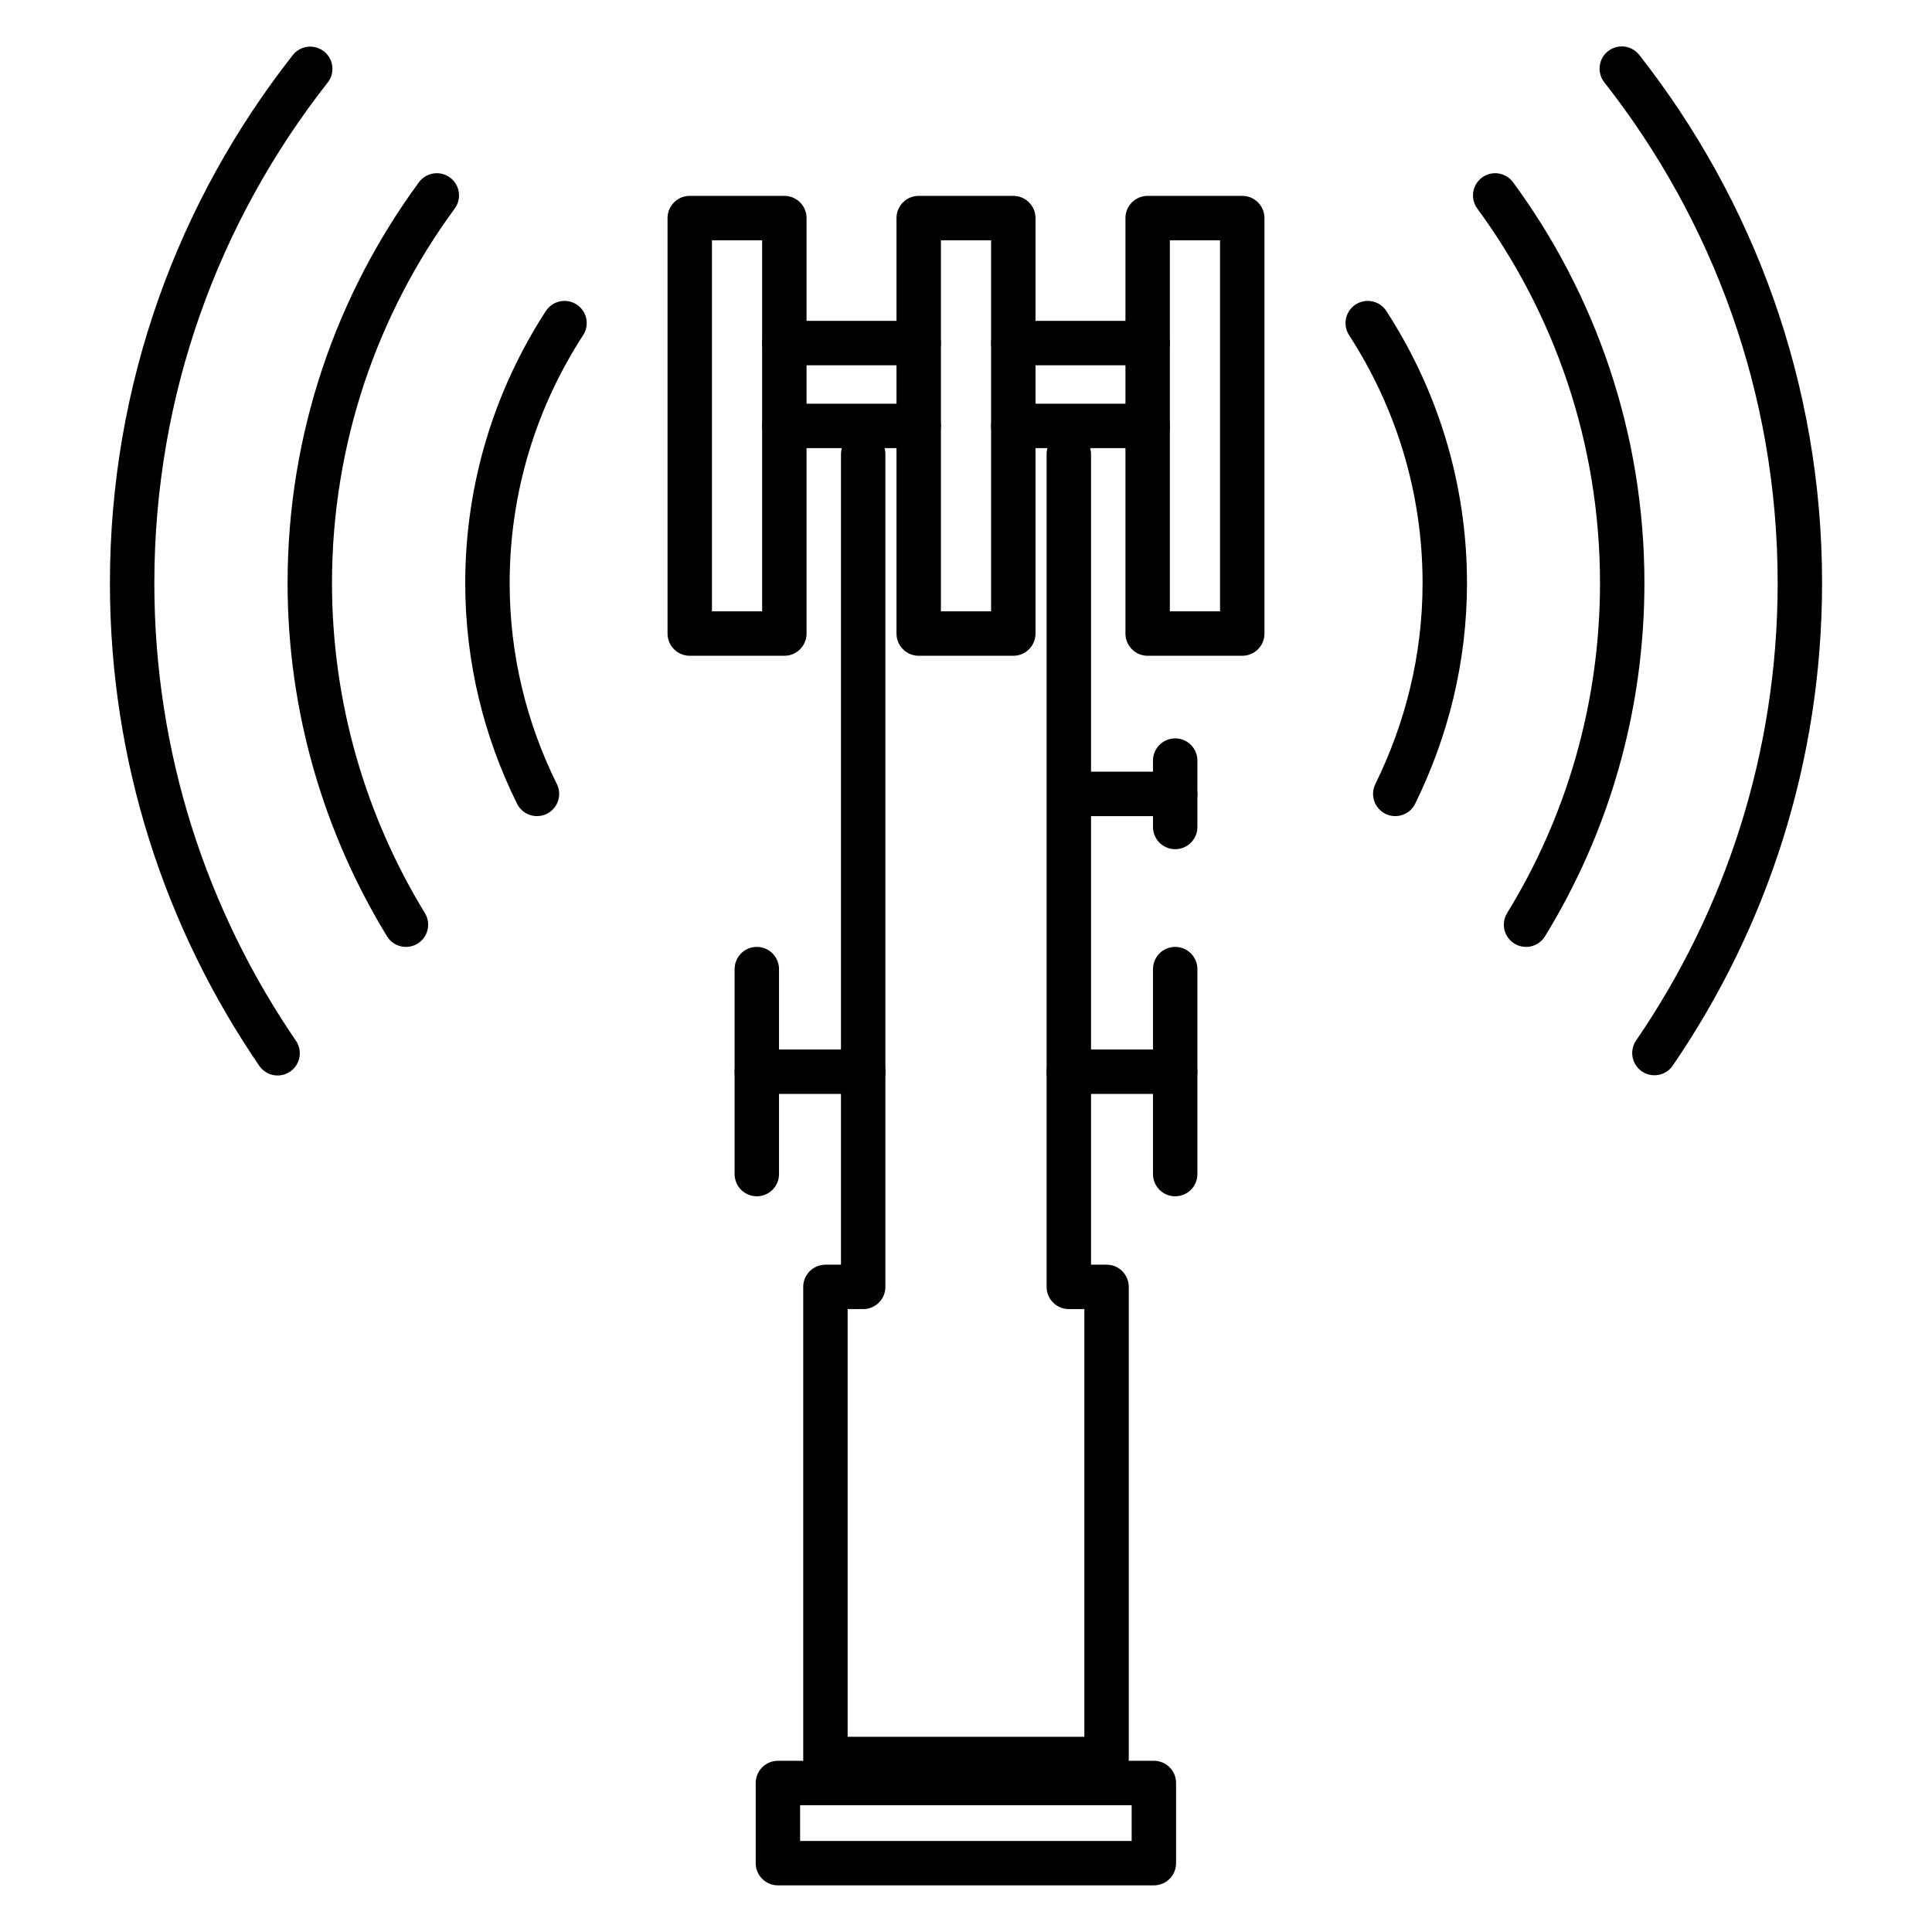
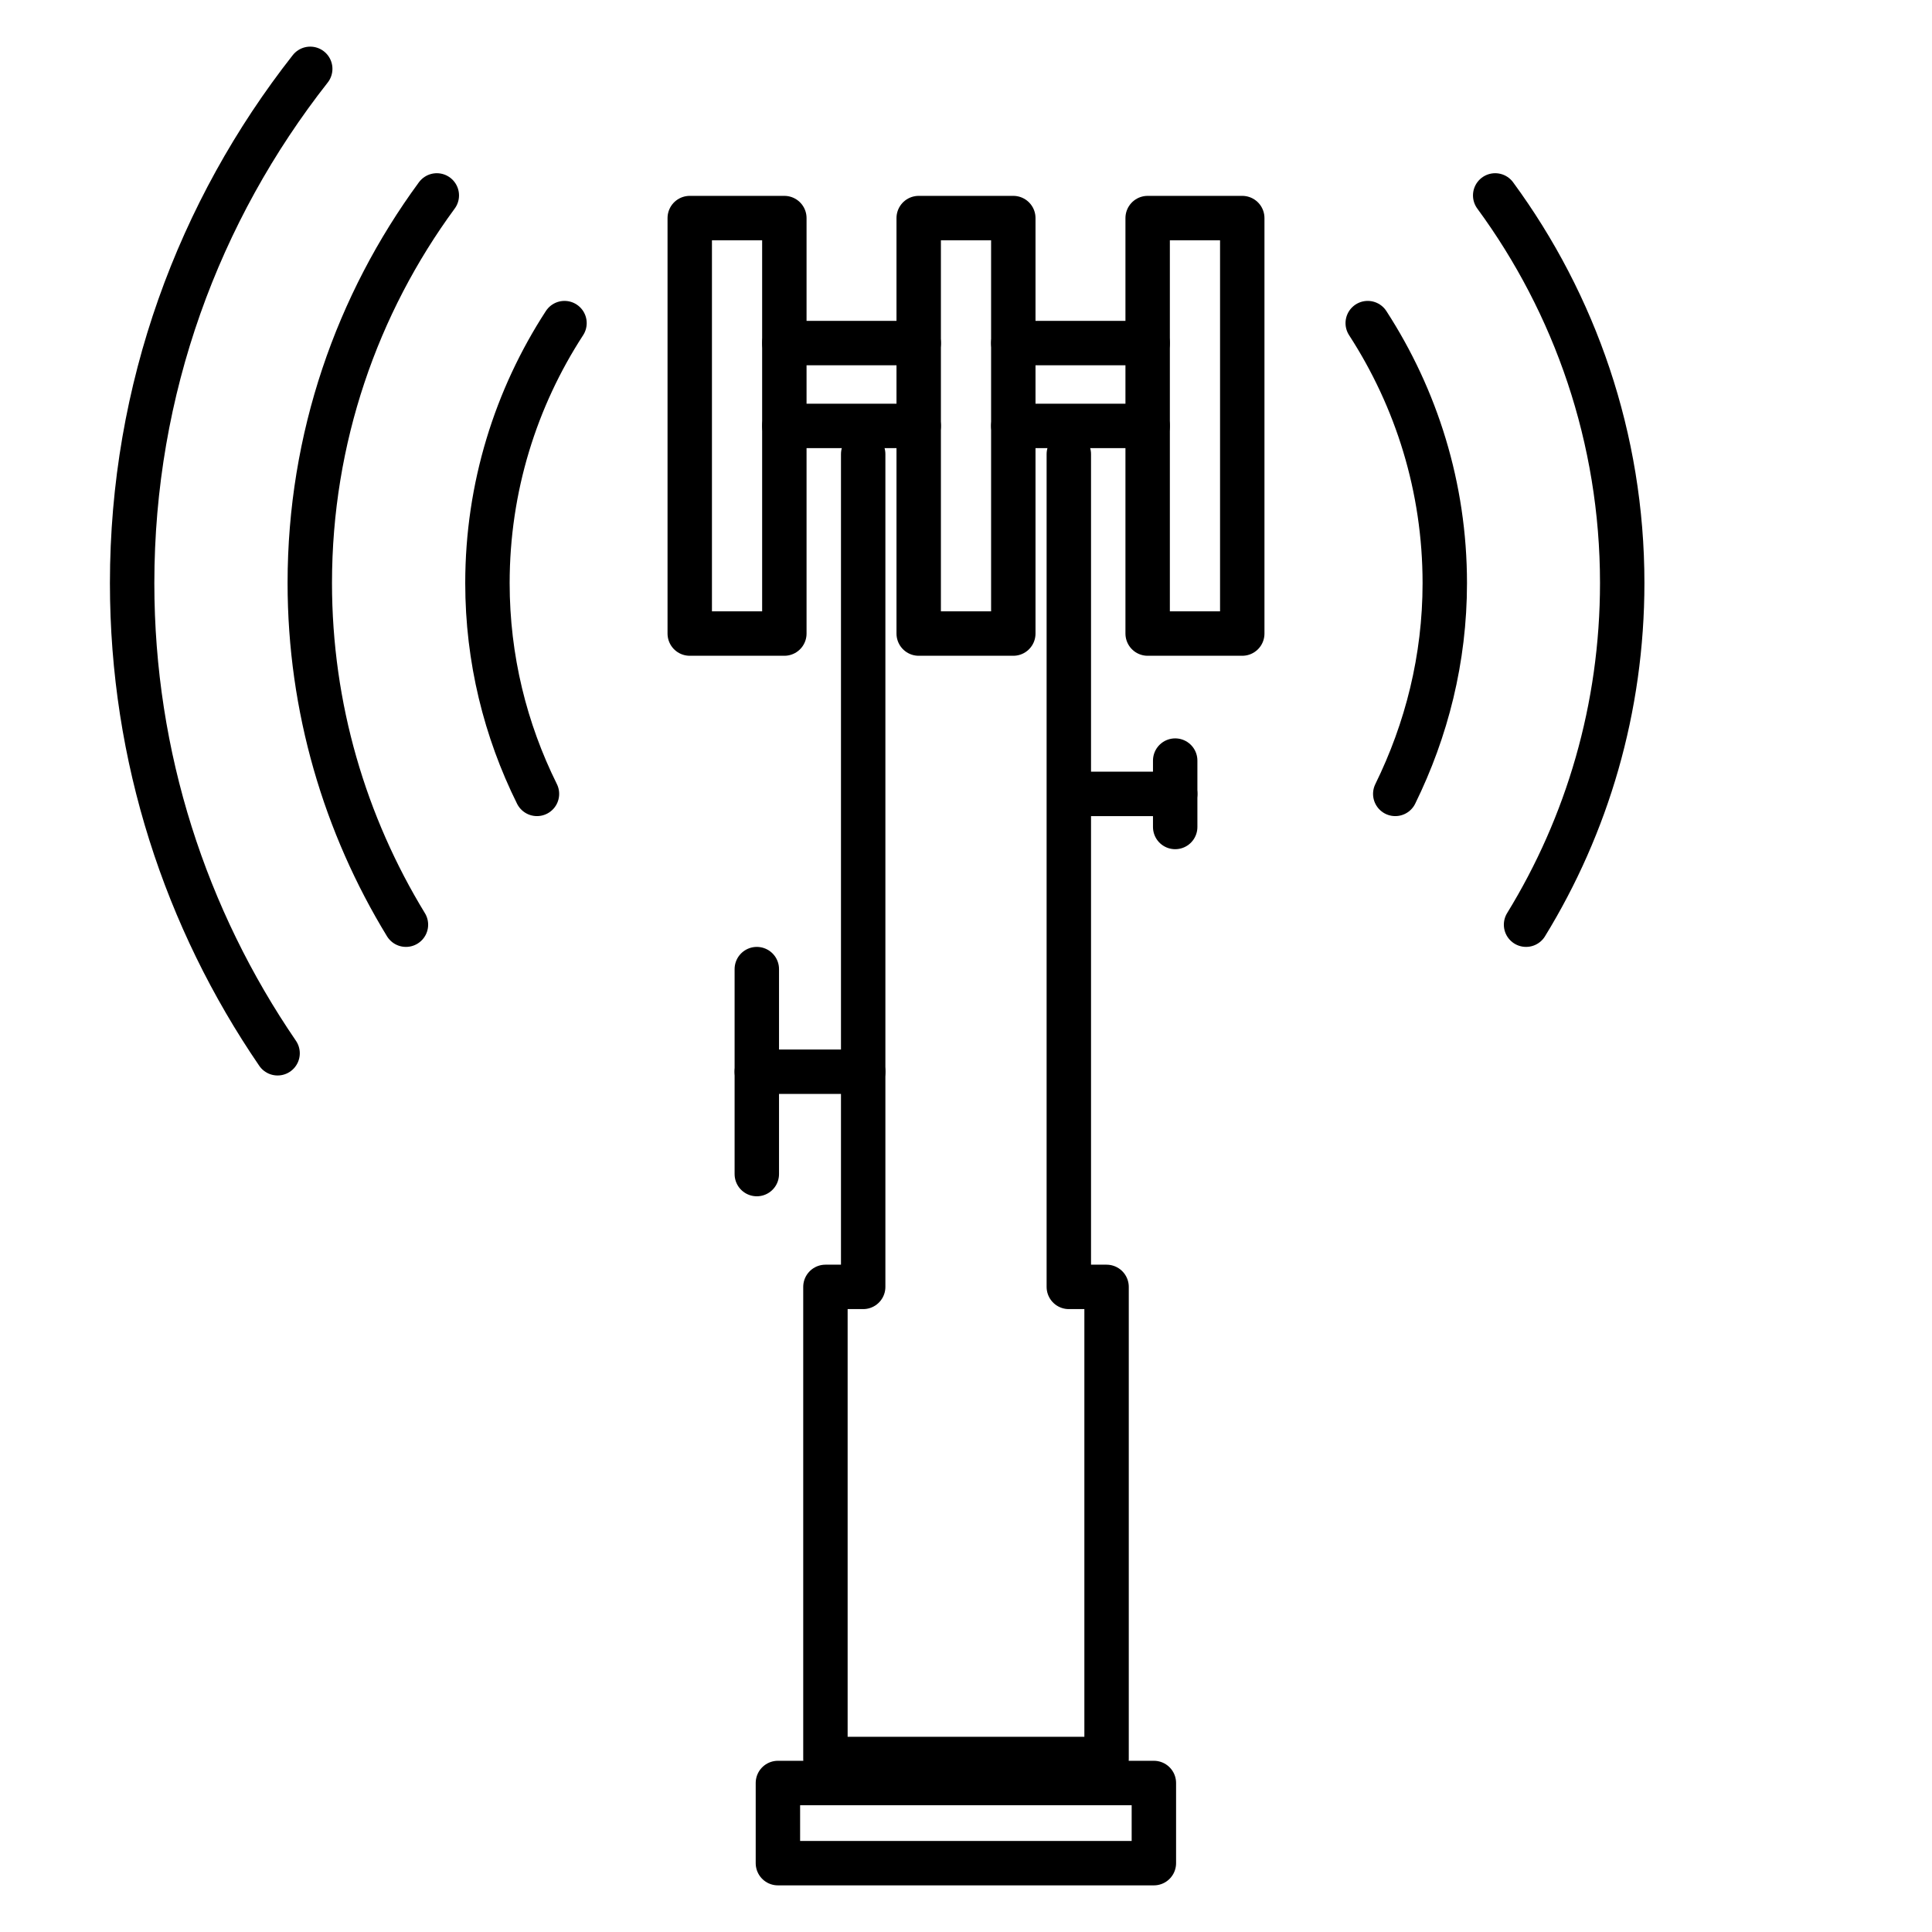
<svg xmlns="http://www.w3.org/2000/svg" id="uuid-59b6da9c-19dc-4f30-8826-45ae69dcbccd" width="87" height="87" viewBox="0 0 87 87">
-   <path d="m74.5,47.42c4.13-6.03,6.55-13.32,6.55-21.17,0-8.73-3-16.77-8.02-23.16" style="fill:none; stroke:#000; stroke-linecap:round; stroke-linejoin:round; stroke-width:2px;" />
  <path d="m13.97,3.1c-5.02,6.39-8.02,14.42-8.02,23.16,0,7.85,2.42,15.13,6.55,21.17" style="fill:none; stroke:#000; stroke-linecap:round; stroke-linejoin:round; stroke-width:2px;" />
  <path d="m68.72,41.64c2.75-4.48,4.33-9.75,4.33-15.39,0-6.52-2.13-12.56-5.72-17.45" style="fill:none; stroke:#000; stroke-linecap:round; stroke-linejoin:round; stroke-width:2px;" />
  <path d="m19.67,8.8c-3.59,4.89-5.72,10.93-5.72,17.45,0,5.63,1.59,10.9,4.33,15.39" style="fill:none; stroke:#000; stroke-linecap:round; stroke-linejoin:round; stroke-width:2px;" />
  <path d="m25.42,14.55c-2.19,3.37-3.47,7.39-3.47,11.71,0,3.41.81,6.63,2.23,9.49" style="fill:none; stroke:#000; stroke-linecap:round; stroke-linejoin:round; stroke-width:2px;" />
  <path d="m62.83,35.75c1.41-2.87,2.23-6.08,2.23-9.49,0-4.32-1.28-8.33-3.47-11.71" style="fill:none; stroke:#000; stroke-linecap:round; stroke-linejoin:round; stroke-width:2px;" />
  <rect x="31.06" y="9.82" width="4.26" height="18.71" style="fill:none; stroke:#000; stroke-linecap:round; stroke-linejoin:round; stroke-width:2px;" />
  <rect x="41.37" y="9.82" width="4.26" height="18.71" style="fill:none; stroke:#000; stroke-linecap:round; stroke-linejoin:round; stroke-width:2px;" />
  <rect x="51.68" y="9.82" width="4.26" height="18.71" style="fill:none; stroke:#000; stroke-linecap:round; stroke-linejoin:round; stroke-width:2px;" />
  <line x1="35.32" y1="19.18" x2="41.37" y2="19.18" style="fill:none; stroke:#000; stroke-linecap:round; stroke-linejoin:round; stroke-width:2px;" />
  <line x1="45.63" y1="19.18" x2="51.68" y2="19.18" style="fill:none; stroke:#000; stroke-linecap:round; stroke-linejoin:round; stroke-width:2px;" />
  <line x1="35.32" y1="15.45" x2="41.37" y2="15.45" style="fill:none; stroke:#000; stroke-linecap:round; stroke-linejoin:round; stroke-width:2px;" />
  <line x1="45.63" y1="15.45" x2="51.68" y2="15.45" style="fill:none; stroke:#000; stroke-linecap:round; stroke-linejoin:round; stroke-width:2px;" />
  <line x1="34.08" y1="43.64" x2="34.08" y2="52.87" style="fill:none; stroke:#000; stroke-linecap:round; stroke-linejoin:round; stroke-width:2px;" />
  <line x1="34.08" y1="48.26" x2="38.87" y2="48.26" style="fill:none; stroke:#000; stroke-linecap:round; stroke-linejoin:round; stroke-width:2px;" />
-   <line x1="52.92" y1="52.87" x2="52.92" y2="43.64" style="fill:none; stroke:#000; stroke-linecap:round; stroke-linejoin:round; stroke-width:2px;" />
-   <line x1="52.92" y1="48.26" x2="48.13" y2="48.26" style="fill:none; stroke:#000; stroke-linecap:round; stroke-linejoin:round; stroke-width:2px;" />
  <line x1="52.92" y1="37.24" x2="52.92" y2="34.25" style="fill:none; stroke:#000; stroke-linecap:round; stroke-linejoin:round; stroke-width:2px;" />
  <line x1="52.92" y1="35.75" x2="48.29" y2="35.75" style="fill:none; stroke:#000; stroke-linecap:round; stroke-linejoin:round; stroke-width:2px;" />
  <rect x="35.03" y="80.29" width="16.93" height="3.61" style="fill:none; stroke:#000; stroke-linecap:round; stroke-linejoin:round; stroke-width:2px;" />
  <polyline points="38.87 20.45 38.87 57.95 37.17 57.95 37.17 79.21 40.87 79.21 46.13 79.21 49.83 79.21 49.83 57.95 48.13 57.95 48.13 20.45" style="fill:none; stroke:#000; stroke-linecap:round; stroke-linejoin:round; stroke-width:2px;" />
</svg>